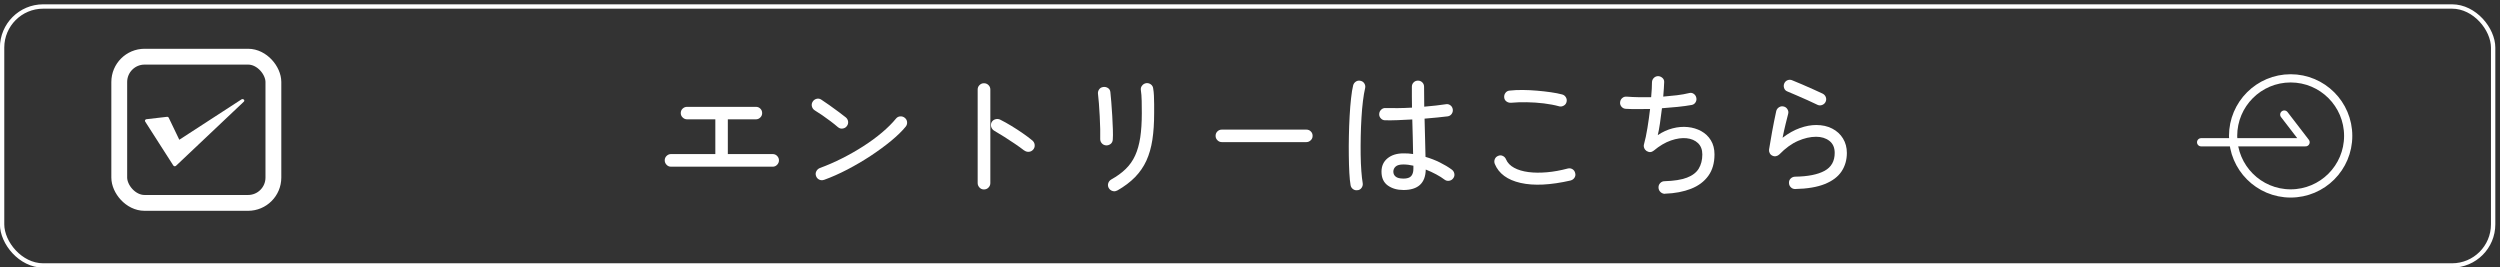
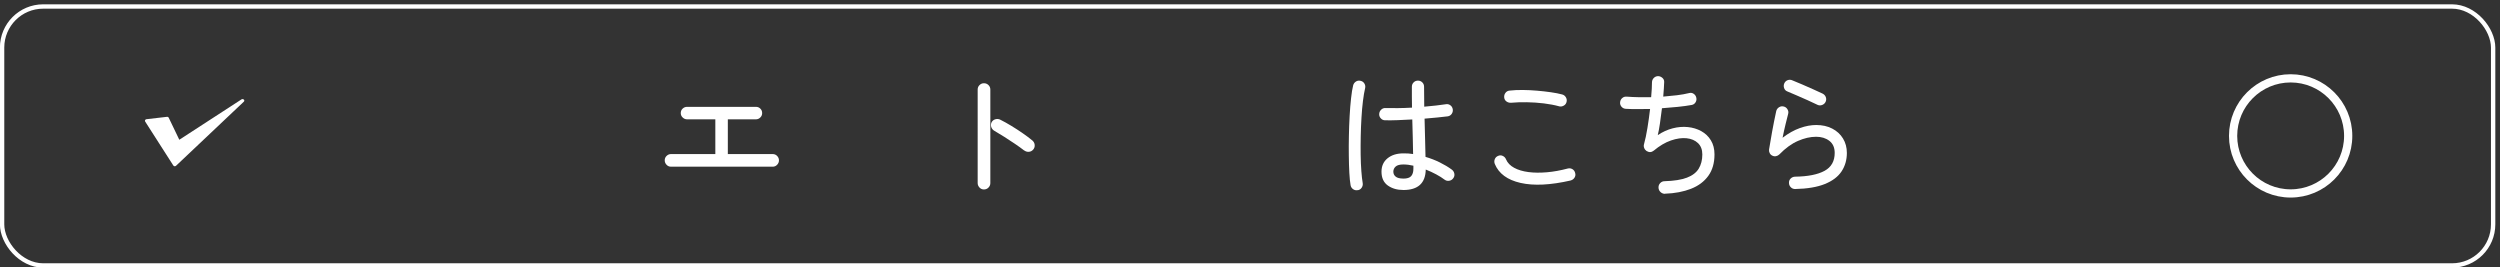
<svg xmlns="http://www.w3.org/2000/svg" id="f" width="608.18" height="65" viewBox="0 0 608.18 65">
  <rect x="0" y="0" width="608.18" height="65" fill="#333333" stroke="none" />
  <g>
    <path d="M163.23,40.55c-.42,0-.78-.15-1.07-.46-.3-.31-.45-.67-.45-1.09s.15-.78,.45-1.07,.65-.45,1.07-.45h10.79v-8.45h-6.86c-.42,0-.78-.15-1.09-.45-.31-.3-.46-.65-.46-1.07,0-.44,.15-.8,.46-1.09,.31-.29,.67-.43,1.09-.43h16.73c.42,0,.78,.14,1.07,.43,.3,.29,.45,.65,.45,1.09s-.15,.78-.45,1.07c-.3,.3-.65,.45-1.07,.45h-6.83v8.45h10.92c.42,0,.78,.15,1.07,.45s.45,.66,.45,1.07-.15,.78-.45,1.09c-.3,.31-.65,.46-1.07,.46h-24.75Z" fill="#fff" />
-     <path d="M203.85,30.94c-.53-.46-1.13-.95-1.8-1.45-.67-.51-1.34-.99-2.01-1.45-.67-.46-1.28-.86-1.83-1.19-.35-.22-.58-.53-.69-.94-.11-.41-.05-.79,.16-1.14,.22-.37,.54-.62,.96-.73,.42-.11,.8-.04,1.16,.2,.55,.35,1.2,.8,1.96,1.34,.76,.54,1.5,1.08,2.23,1.62,.73,.54,1.31,.98,1.75,1.34,.33,.26,.52,.61,.58,1.02,.05,.42-.05,.79-.31,1.12-.24,.33-.58,.53-1.01,.59-.43,.07-.81-.04-1.14-.33Zm-3.37,12.8c-.4,.15-.78,.14-1.16-.03-.38-.18-.64-.46-.79-.86-.15-.4-.14-.79,.05-1.17,.19-.38,.48-.65,.88-.81,1.8-.66,3.61-1.45,5.41-2.36,1.8-.91,3.54-1.9,5.2-2.97,1.66-1.07,3.17-2.17,4.52-3.32,1.35-1.14,2.48-2.27,3.38-3.37,.27-.33,.61-.51,1.02-.54s.79,.08,1.12,.35c.33,.26,.52,.61,.56,1.02,.04,.42-.07,.79-.33,1.12-.88,1.08-2.07,2.23-3.56,3.47-1.5,1.23-3.16,2.45-4.98,3.65-1.83,1.2-3.71,2.3-5.66,3.32-1.95,1.01-3.83,1.85-5.66,2.51Z" fill="#fff" />
    <path d="M239.36,46.09c-.42,0-.78-.15-1.07-.46s-.45-.67-.45-1.09V21.77c0-.42,.15-.78,.45-1.07,.3-.3,.65-.45,1.07-.45,.44,0,.81,.15,1.11,.45,.3,.3,.45,.65,.45,1.07v22.77c0,.42-.15,.78-.45,1.09s-.67,.46-1.11,.46Zm9.77-9.5c-.62-.48-1.35-1.01-2.19-1.58-.85-.57-1.71-1.14-2.59-1.7-.88-.56-1.71-1.06-2.47-1.5-.35-.2-.59-.5-.73-.89-.13-.4-.11-.78,.07-1.16,.2-.37,.5-.62,.91-.74,.41-.12,.8-.09,1.17,.08,.88,.44,1.8,.95,2.75,1.53,.96,.58,1.88,1.18,2.77,1.8,.89,.62,1.67,1.2,2.33,1.75,.33,.29,.52,.64,.56,1.07,.04,.43-.08,.81-.36,1.14-.29,.33-.64,.51-1.05,.54-.42,.03-.8-.08-1.16-.35Z" fill="#fff" />
-     <path d="M269.03,35.36c-.42-.04-.76-.22-1.02-.53-.26-.31-.38-.67-.36-1.09,.02-.57,.02-1.35,0-2.34-.02-.99-.06-2.04-.12-3.15-.06-1.11-.12-2.15-.2-3.12-.08-.97-.15-1.69-.21-2.18-.07-.42,0-.8,.23-1.15,.22-.35,.55-.56,.99-.63,.42-.07,.81,.01,1.17,.23,.36,.22,.56,.55,.61,.99,.07,.62,.14,1.45,.23,2.49,.09,1.05,.17,2.15,.23,3.32,.06,1.17,.12,2.26,.15,3.28,.03,1.02,.03,1.83-.02,2.43-.02,.48-.2,.85-.53,1.11-.33,.25-.71,.37-1.15,.35Zm2.77,10.96c-.35,.22-.73,.27-1.14,.15-.41-.12-.72-.37-.94-.74-.2-.37-.24-.76-.12-1.15s.37-.7,.74-.92c1.39-.77,2.56-1.62,3.52-2.56,.96-.93,1.72-2.02,2.29-3.27,.57-1.24,.98-2.71,1.24-4.39,.25-1.68,.38-3.66,.38-5.92,0-.97-.01-1.96-.03-2.99-.02-1.02-.09-1.89-.2-2.59-.07-.42,.03-.79,.3-1.12,.26-.33,.6-.53,1.02-.59,.42-.04,.79,.06,1.12,.31s.52,.59,.56,1.01c.09,.48,.15,1.07,.18,1.75,.03,.68,.05,1.36,.05,2.05v2.18c0,2.42-.14,4.58-.43,6.47-.29,1.89-.77,3.58-1.45,5.07s-1.6,2.82-2.75,4.01c-1.16,1.19-2.6,2.28-4.34,3.27Z" fill="#fff" />
-     <path d="M297.24,34.57c-.42,0-.78-.15-1.07-.45-.3-.3-.45-.65-.45-1.07,0-.44,.15-.8,.45-1.09,.3-.29,.65-.43,1.07-.43h20.56c.42,0,.78,.14,1.07,.43,.3,.29,.45,.65,.45,1.09s-.15,.78-.45,1.07-.65,.45-1.07,.45h-20.56Z" fill="#fff" />
    <path d="M330.31,46.25c-.42,.09-.8,.01-1.14-.23-.34-.24-.54-.56-.61-.96-.13-.73-.23-1.71-.3-2.95-.07-1.24-.11-2.64-.13-4.19s-.02-3.16,.02-4.83c.03-1.67,.09-3.3,.18-4.88,.09-1.58,.2-3.02,.35-4.32,.14-1.3,.31-2.34,.51-3.14,.11-.4,.34-.7,.68-.92,.34-.22,.71-.27,1.11-.17,.42,.09,.73,.31,.94,.66,.21,.35,.27,.73,.18,1.12-.2,.84-.38,1.88-.53,3.12-.15,1.24-.28,2.6-.36,4.08-.09,1.47-.15,2.98-.18,4.52-.03,1.54-.04,3.04-.02,4.49,.02,1.45,.08,2.78,.17,3.98,.09,1.2,.2,2.17,.33,2.92,.06,.4-.02,.76-.25,1.11s-.54,.54-.94,.61Zm11.09-.03c-1.5,0-2.75-.36-3.78-1.09-1.02-.73-1.54-1.85-1.54-3.37,0-1.36,.49-2.45,1.47-3.25,.98-.8,2.27-1.2,3.88-1.2,.4,0,.79,.01,1.17,.03,.38,.02,.78,.07,1.17,.13-.02-1.17-.05-2.48-.08-3.94-.03-1.46-.07-2.95-.12-4.47-1.23,.07-2.43,.12-3.58,.17-1.15,.04-2.16,.06-3.02,.03-.42,0-.77-.15-1.05-.46-.29-.31-.42-.66-.4-1.06,.02-.42,.18-.77,.48-1.06,.3-.29,.65-.42,1.07-.4,.86,.02,1.85,.03,2.97,.02,1.12-.01,2.28-.05,3.46-.12-.02-.92-.03-1.82-.03-2.69v-2.39c0-.42,.14-.77,.43-1.06,.29-.29,.64-.43,1.05-.43s.77,.14,1.06,.43c.29,.29,.43,.64,.43,1.06,0,.79,0,1.6,.02,2.41,.01,.81,.02,1.63,.02,2.44,1.01-.09,1.96-.18,2.86-.28s1.68-.2,2.36-.31c.4-.09,.76-.01,1.11,.23,.34,.24,.54,.57,.61,.99,.06,.4-.02,.76-.25,1.11-.23,.34-.56,.54-.97,.61-.72,.09-1.57,.18-2.54,.28-.97,.1-2,.19-3.1,.28,.04,1.78,.09,3.49,.13,5.11,.04,1.63,.08,3.03,.1,4.19,1.21,.35,2.37,.8,3.48,1.35,1.11,.55,2.08,1.13,2.92,1.75,.33,.24,.53,.57,.61,.97,.08,.41,0,.78-.25,1.11-.24,.35-.57,.56-.99,.63-.42,.07-.79-.02-1.12-.26-.57-.44-1.26-.87-2.06-1.3s-1.64-.82-2.53-1.17c-.07,3.32-1.88,4.98-5.45,4.98Zm0-2.77c.9,0,1.54-.2,1.9-.61,.36-.41,.54-1.01,.54-1.8v-.73c-.86-.2-1.67-.3-2.44-.3-.88,0-1.51,.17-1.88,.51-.37,.34-.56,.75-.56,1.24s.19,.89,.56,1.2c.38,.32,1,.48,1.88,.48Z" fill="#fff" />
    <path d="M382.09,43.91c-4.91,1.12-8.96,1.32-12.18,.59-3.21-.73-5.3-2.27-6.27-4.62-.15-.4-.15-.78,0-1.16,.15-.37,.42-.64,.79-.79,.4-.18,.78-.18,1.15,0,.38,.18,.64,.45,.79,.83,.37,.86,1.03,1.55,1.98,2.06,.95,.52,2.1,.86,3.47,1.04,1.36,.18,2.87,.19,4.5,.05,1.64-.14,3.33-.45,5.06-.91,.42-.11,.8-.05,1.16,.16,.35,.22,.57,.54,.66,.96,.11,.4,.05,.76-.17,1.11-.22,.34-.54,.57-.96,.68Zm-2.8-18.05c-1.12-.31-2.37-.54-3.73-.71-1.37-.16-2.74-.26-4.12-.28-1.39-.02-2.67,.02-3.86,.13-.4,.02-.76-.08-1.09-.31-.33-.23-.52-.56-.56-.97s.05-.79,.3-1.12,.57-.52,.99-.56c.97-.11,2.04-.16,3.2-.15,1.17,.01,2.34,.07,3.51,.17,1.18,.1,2.29,.23,3.35,.38,1.06,.15,1.96,.33,2.71,.53,.4,.09,.7,.31,.92,.66,.22,.35,.29,.73,.2,1.12-.09,.42-.31,.73-.68,.94-.36,.21-.74,.27-1.14,.18Z" fill="#fff" />
    <path d="M405.05,47.15c-.42,0-.78-.14-1.09-.43-.31-.29-.47-.64-.49-1.06-.02-.44,.12-.81,.41-1.12,.3-.31,.65-.46,1.07-.46,2.29-.07,4.1-.35,5.43-.86,1.33-.51,2.29-1.24,2.87-2.19,.58-.96,.88-2.11,.88-3.45,0-1.17-.35-2.08-1.05-2.76-.71-.67-1.63-1.07-2.77-1.19-1.14-.12-2.41,.06-3.81,.54-1.4,.48-2.79,1.31-4.18,2.47-.55,.44-1.13,.47-1.75,.1-.26-.18-.46-.42-.58-.73-.12-.31-.14-.62-.05-.92,.31-1.1,.59-2.43,.84-3.98,.25-1.55,.47-3.09,.64-4.6-1.14,.02-2.23,.03-3.25,.03s-1.93-.02-2.72-.07c-.42-.04-.75-.23-1.01-.54-.25-.32-.36-.68-.31-1.07,.04-.42,.22-.76,.53-1.02,.31-.26,.67-.37,1.09-.33,.86,.07,1.79,.11,2.8,.13,1.01,.02,2.06,.02,3.13,0,.07-.7,.12-1.37,.15-2,.03-.63,.05-1.15,.05-1.57s.14-.78,.41-1.07,.62-.46,1.04-.48c.4,0,.75,.14,1.07,.41,.32,.28,.47,.62,.45,1.04-.02,.42-.05,.94-.08,1.55-.03,.62-.08,1.28-.15,1.98,1.14-.09,2.26-.2,3.33-.33,1.08-.13,2.07-.31,2.97-.53,.4-.11,.77-.05,1.11,.18,.34,.23,.56,.56,.64,.97,.09,.4,.02,.77-.2,1.12-.22,.35-.54,.56-.96,.63-.99,.18-2.11,.33-3.37,.46s-2.53,.24-3.83,.33c-.15,1.28-.32,2.51-.49,3.7-.18,1.19-.35,2.13-.53,2.84,1.14-.77,2.35-1.32,3.61-1.65,1.27-.33,2.5-.43,3.7-.31,1.2,.12,2.29,.45,3.27,.99,.98,.54,1.76,1.28,2.34,2.23,.58,.95,.88,2.09,.88,3.43,0,2.09-.5,3.83-1.5,5.21-1,1.39-2.4,2.44-4.21,3.15-1.8,.71-3.92,1.12-6.34,1.2Z" fill="#fff" />
    <path d="M436.73,45.99c-.42,0-.78-.14-1.07-.43s-.45-.64-.45-1.06c-.02-.42,.11-.77,.4-1.06,.29-.29,.64-.44,1.05-.46,3.15-.04,5.54-.52,7.2-1.42,1.65-.9,2.47-2.35,2.47-4.36,0-1.3-.44-2.28-1.3-2.94s-1.94-.99-3.22-.99c-1.41,0-2.88,.34-4.42,1.01-1.54,.67-3.05,1.77-4.52,3.28-.22,.22-.49,.36-.81,.43s-.62,.02-.91-.13c-.29-.13-.5-.34-.64-.63-.14-.29-.19-.57-.15-.86,.2-1.25,.45-2.69,.74-4.32,.3-1.63,.63-3.31,1.01-5.05,.11-.4,.34-.7,.69-.92,.35-.22,.73-.27,1.12-.17,.4,.09,.7,.31,.92,.68,.22,.36,.28,.74,.16,1.14-.15,.59-.36,1.4-.61,2.43-.25,1.02-.5,2.14-.74,3.35,1.41-1.08,2.81-1.86,4.21-2.36,1.4-.5,2.72-.74,3.98-.74,1.47,0,2.77,.29,3.89,.87,1.12,.58,2,1.39,2.62,2.41s.94,2.19,.94,3.51c0,1.69-.43,3.19-1.29,4.49-.86,1.3-2.21,2.32-4.06,3.07-1.85,.75-4.26,1.16-7.23,1.22Zm5.48-20.46c-.75-.37-1.58-.76-2.51-1.17-.92-.41-1.83-.8-2.71-1.19-.88-.38-1.62-.7-2.21-.94-.38-.15-.63-.43-.76-.82-.13-.4-.11-.78,.06-1.16,.18-.37,.46-.63,.84-.76,.38-.13,.76-.11,1.14,.07,.66,.26,1.44,.59,2.33,.97,.89,.39,1.78,.78,2.66,1.17,.88,.4,1.65,.75,2.31,1.06,.37,.18,.64,.45,.79,.82,.15,.37,.15,.75,0,1.12-.15,.37-.42,.64-.81,.81-.39,.17-.77,.17-1.14,.02Z" fill="#fff" />
  </g>
  <g>
-     <rect x="29.01" y="13.79" width="37.5" height="35.57" rx="6.16" ry="6.16" fill="none" stroke="#fff" stroke-linecap="round" stroke-linejoin="round" stroke-width="3.85" />
    <path d="M59.32,24.24c-.14-.15-.38-.18-.56-.07l-15.14,9.83-2.57-5.35c-.08-.16-.25-.25-.43-.23l-5,.58c-.14,.02-.26,.1-.32,.21s-.06,.26,.02,.37l6.84,10.68c.07,.1,.18,.17,.31,.19,.02,0,.03,0,.05,0,.11,0,.22-.04,.3-.12l16.49-15.59c.15-.14,.16-.37,.02-.52Z" fill="#fff" />
  </g>
  <g>
-     <polyline points="535.47 34.61 560.88 34.61 555.7 27.87" fill="none" stroke="#fff" stroke-linecap="round" stroke-linejoin="round" stroke-width="2" />
    <circle cx="557.25" cy="33.06" r="14" fill="none" stroke="#fff" stroke-linecap="round" stroke-linejoin="round" stroke-width="2" />
  </g>
  <rect x=".51" y="1.58" width="606" height="63" rx="10" ry="10" fill="none" stroke="#fff" stroke-linecap="round" stroke-linejoin="round" stroke-width="1.06" />
</svg>